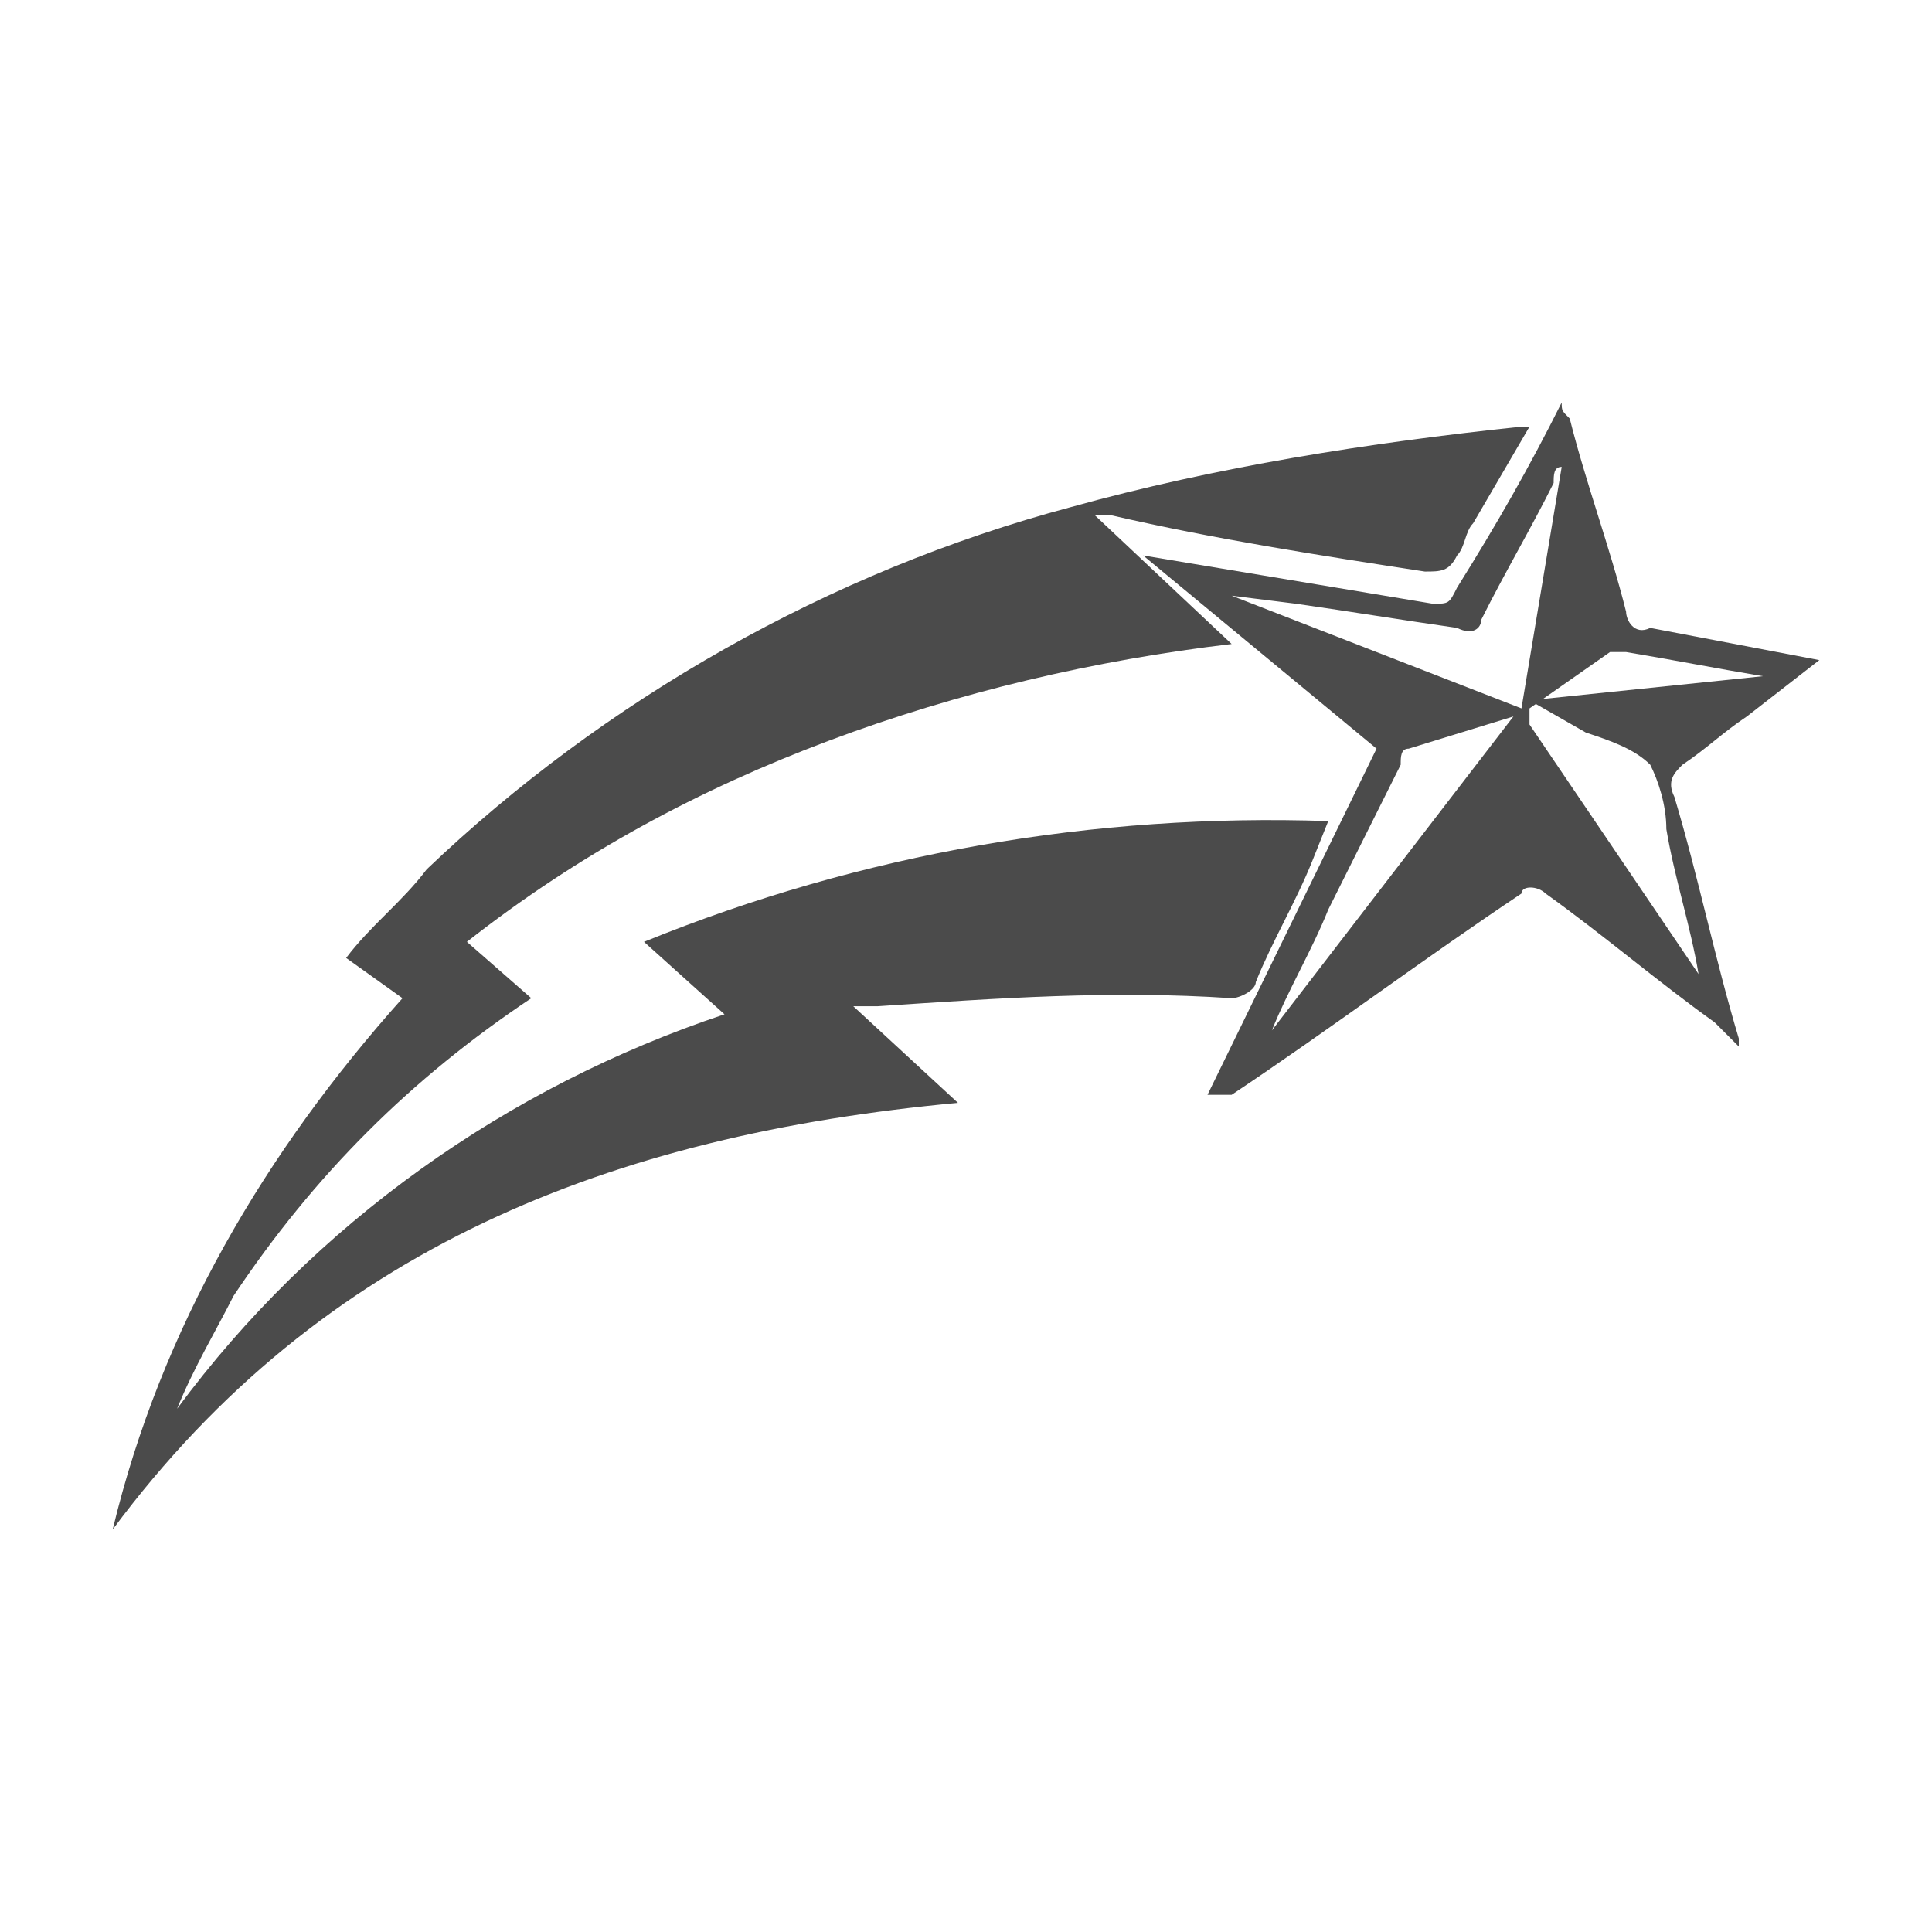
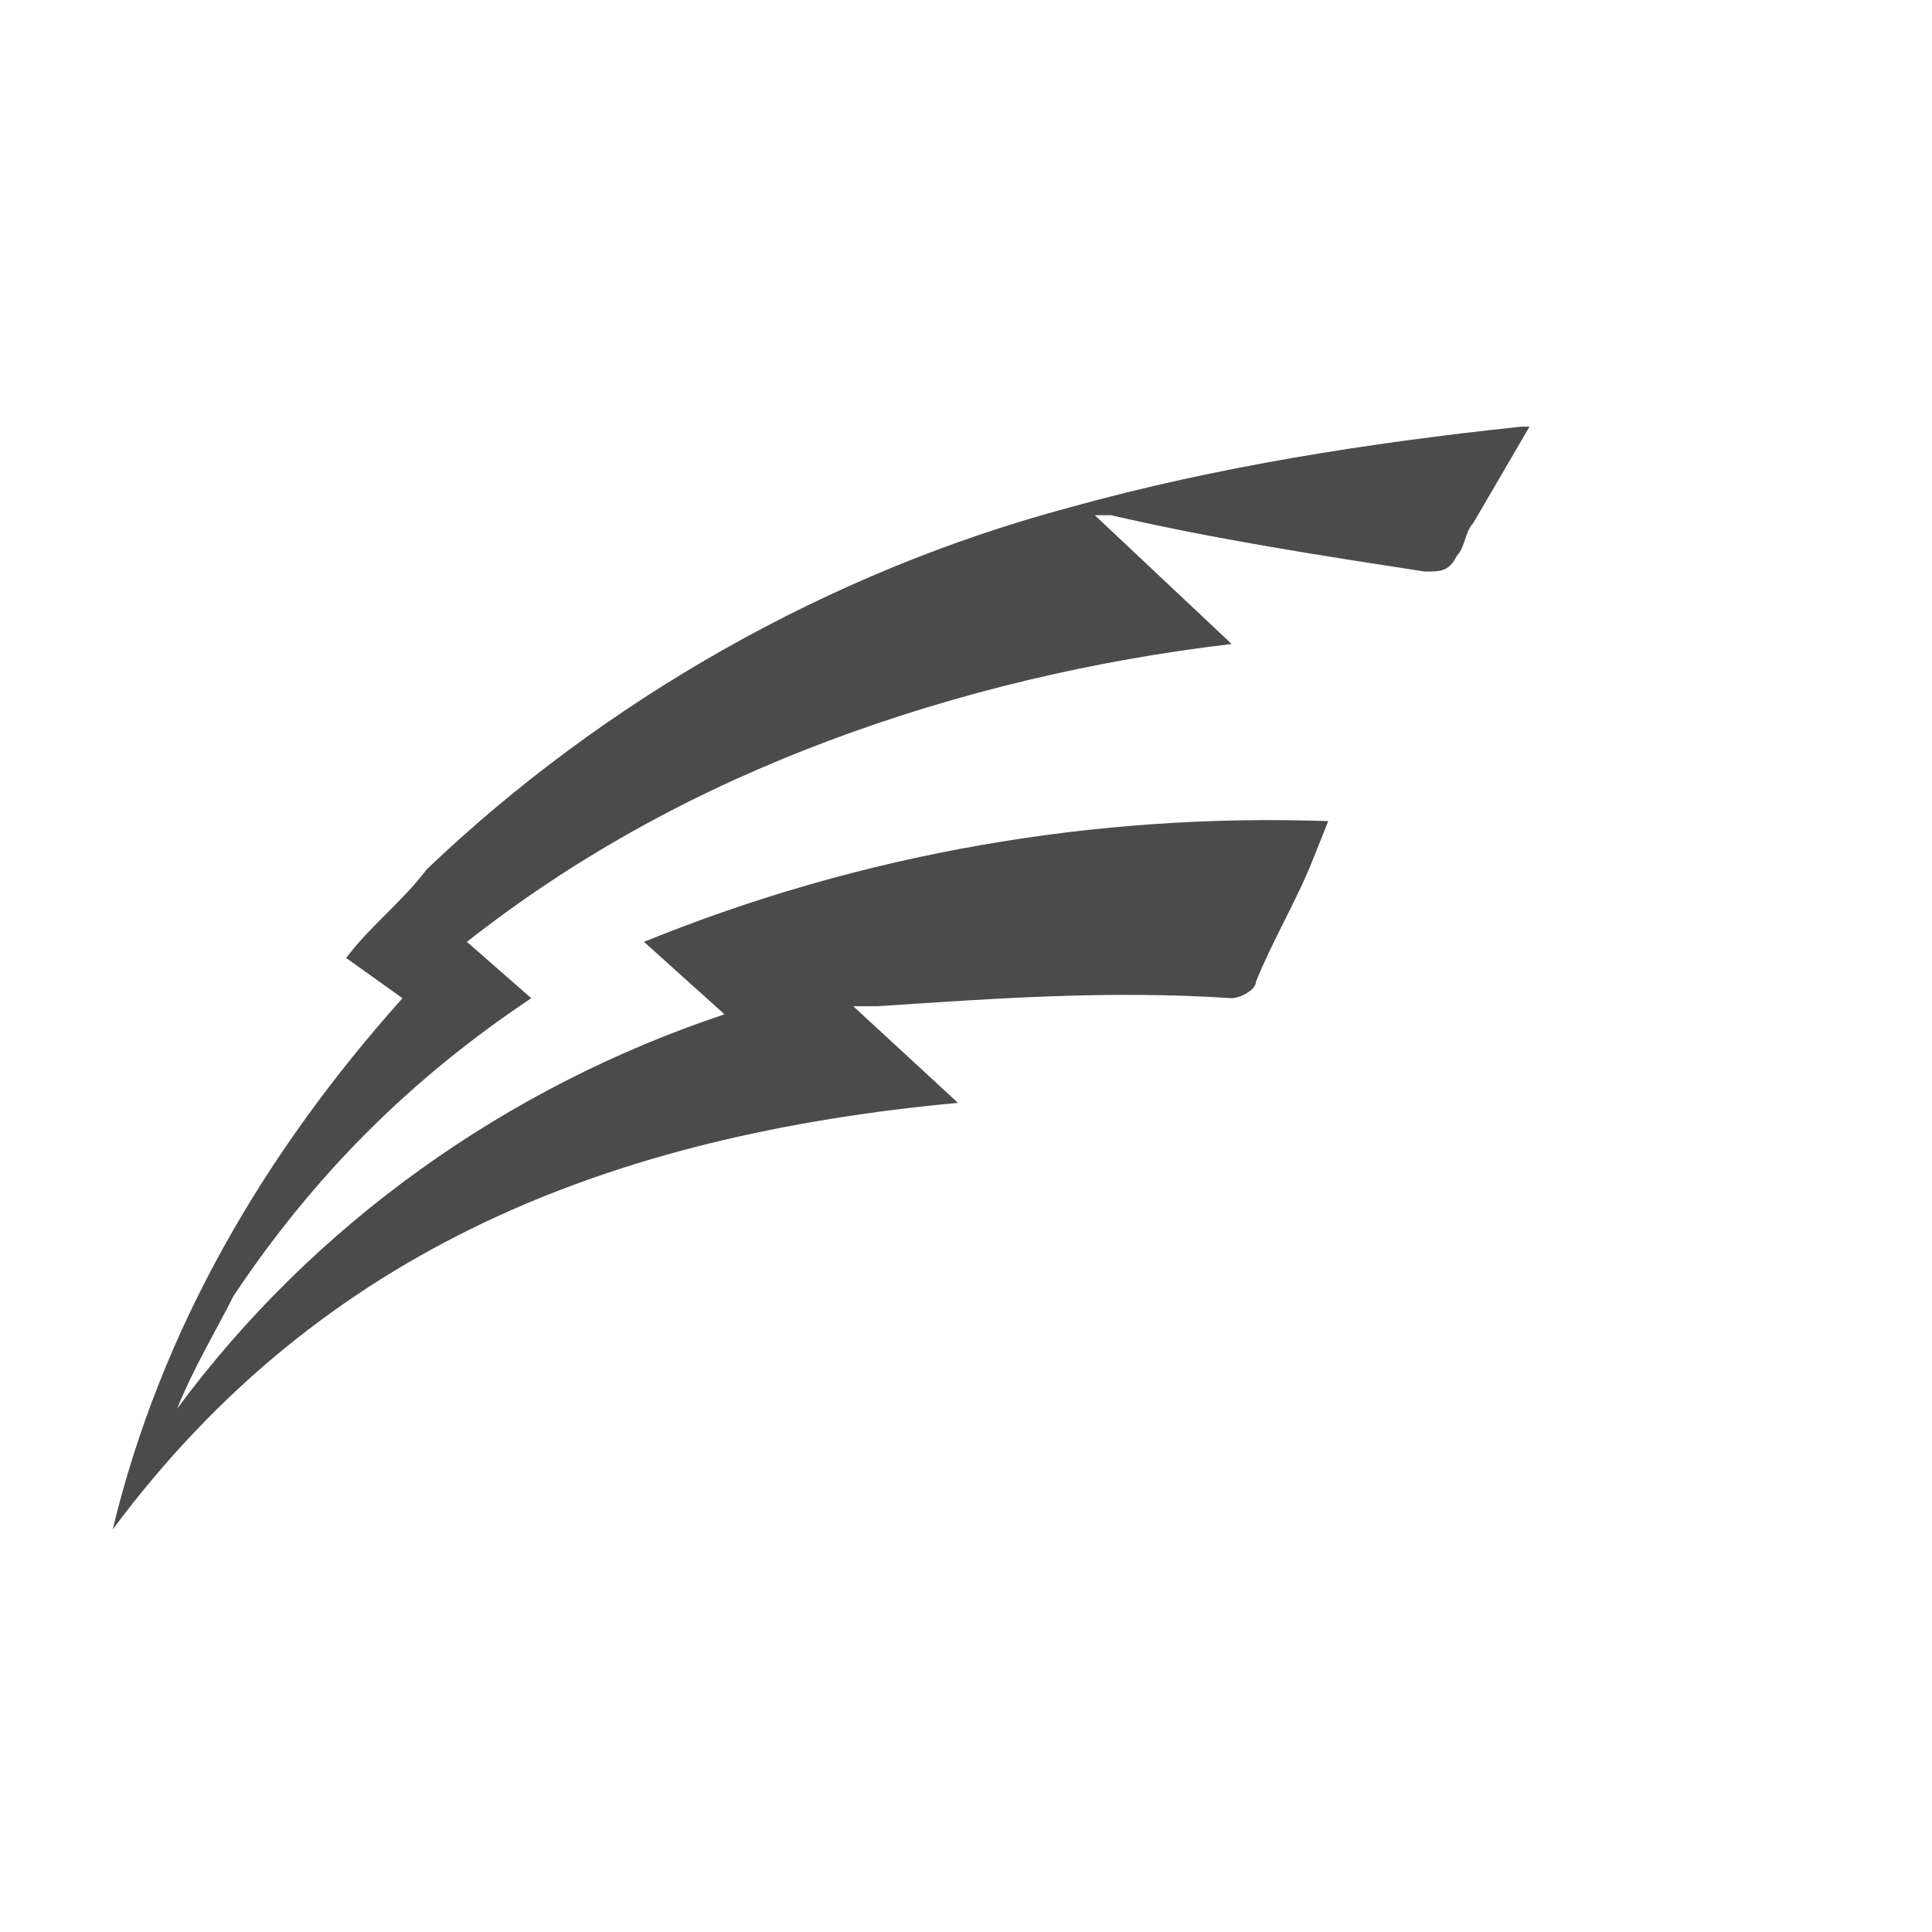
<svg xmlns="http://www.w3.org/2000/svg" version="1.1" id="Layer_1" x="0px" y="0px" viewBox="0 0 24 24" style="enable-background:new 0 0 24 24;" xml:space="preserve">
  <style type="text/css">
	.st0{fill:#4B4B4B;}
</style>
  <g>
    <path class="st0" d="M2.2,17.5c1.7-2.3,4.1-4,6.8-4.9l-1-0.9c2.7-1.1,5.6-1.6,8.5-1.5l-0.2,0.5c-0.2,0.5-0.5,1-0.7,1.5   c0,0.1-0.2,0.2-0.3,0.2c-1.5-0.1-2.9,0-4.4,0.1h-0.3l1.3,1.2C7.6,14.1,4,15.5,1.4,19C2,16.5,3.3,14.3,5,12.4l-0.7-0.5   c0.3-0.4,0.7-0.7,1-1.1c2.2-2.1,5-3.7,8-4.5c1.8-0.5,3.7-0.8,5.6-1H19l-0.7,1.2c-0.1,0.1-0.1,0.3-0.2,0.4c-0.1,0.2-0.2,0.2-0.4,0.2   c-1.3-0.2-2.6-0.4-3.9-0.7c-0.1,0-0.1,0-0.2,0L15.3,8c-1.7,0.2-3.4,0.6-5,1.2c-1.6,0.6-3.1,1.4-4.5,2.5l0.8,0.7   c-1.5,1-2.7,2.2-3.7,3.7C2.7,16.5,2.4,17,2.2,17.5L2.2,17.5z" />
-     <path class="st0" d="M22.6,8.2l-0.9,0.7c-0.3,0.2-0.5,0.4-0.8,0.6c-0.1,0.1-0.2,0.2-0.1,0.4c0.3,1,0.5,2,0.8,3c0,0,0,0.1,0,0.1   l-0.3-0.3c-0.7-0.5-1.4-1.1-2.1-1.6c-0.1-0.1-0.3-0.1-0.3,0c-1.2,0.8-2.4,1.7-3.6,2.5L15,13.6l2.1-4.3l-2.9-2.4l3.6,0.6   c0.2,0,0.2,0,0.3-0.2C18.6,6.5,19,5.8,19.4,5c0,0.1,0,0.1,0.1,0.2C19.7,6,20,6.8,20.2,7.6c0,0.1,0.1,0.3,0.3,0.2L22.6,8.2z    M21.1,12.1c-0.1-0.6-0.3-1.2-0.4-1.8c0-0.3-0.1-0.6-0.2-0.8c-0.2-0.2-0.5-0.3-0.8-0.4l-0.7-0.4l2.9-0.3c-0.6-0.1-1.1-0.2-1.7-0.3   c0,0-0.1,0-0.2,0l-1,0.7C19,8.8,19,8.9,19,9 M18.9,8.8l0.5-3c-0.1,0-0.1,0.1-0.1,0.2c-0.3,0.6-0.6,1.1-0.9,1.7   c0,0.1-0.1,0.2-0.3,0.1c0,0,0,0,0,0c-0.7-0.1-1.3-0.2-2-0.3l-0.8-0.1l0,0L18.9,8.8z M18.8,8.9L18.8,8.9l-1.3,0.4   c-0.1,0-0.1,0.1-0.1,0.2l-0.9,1.8c-0.2,0.5-0.5,1-0.7,1.5l0,0L18.8,8.9z" />
  </g>
</svg>